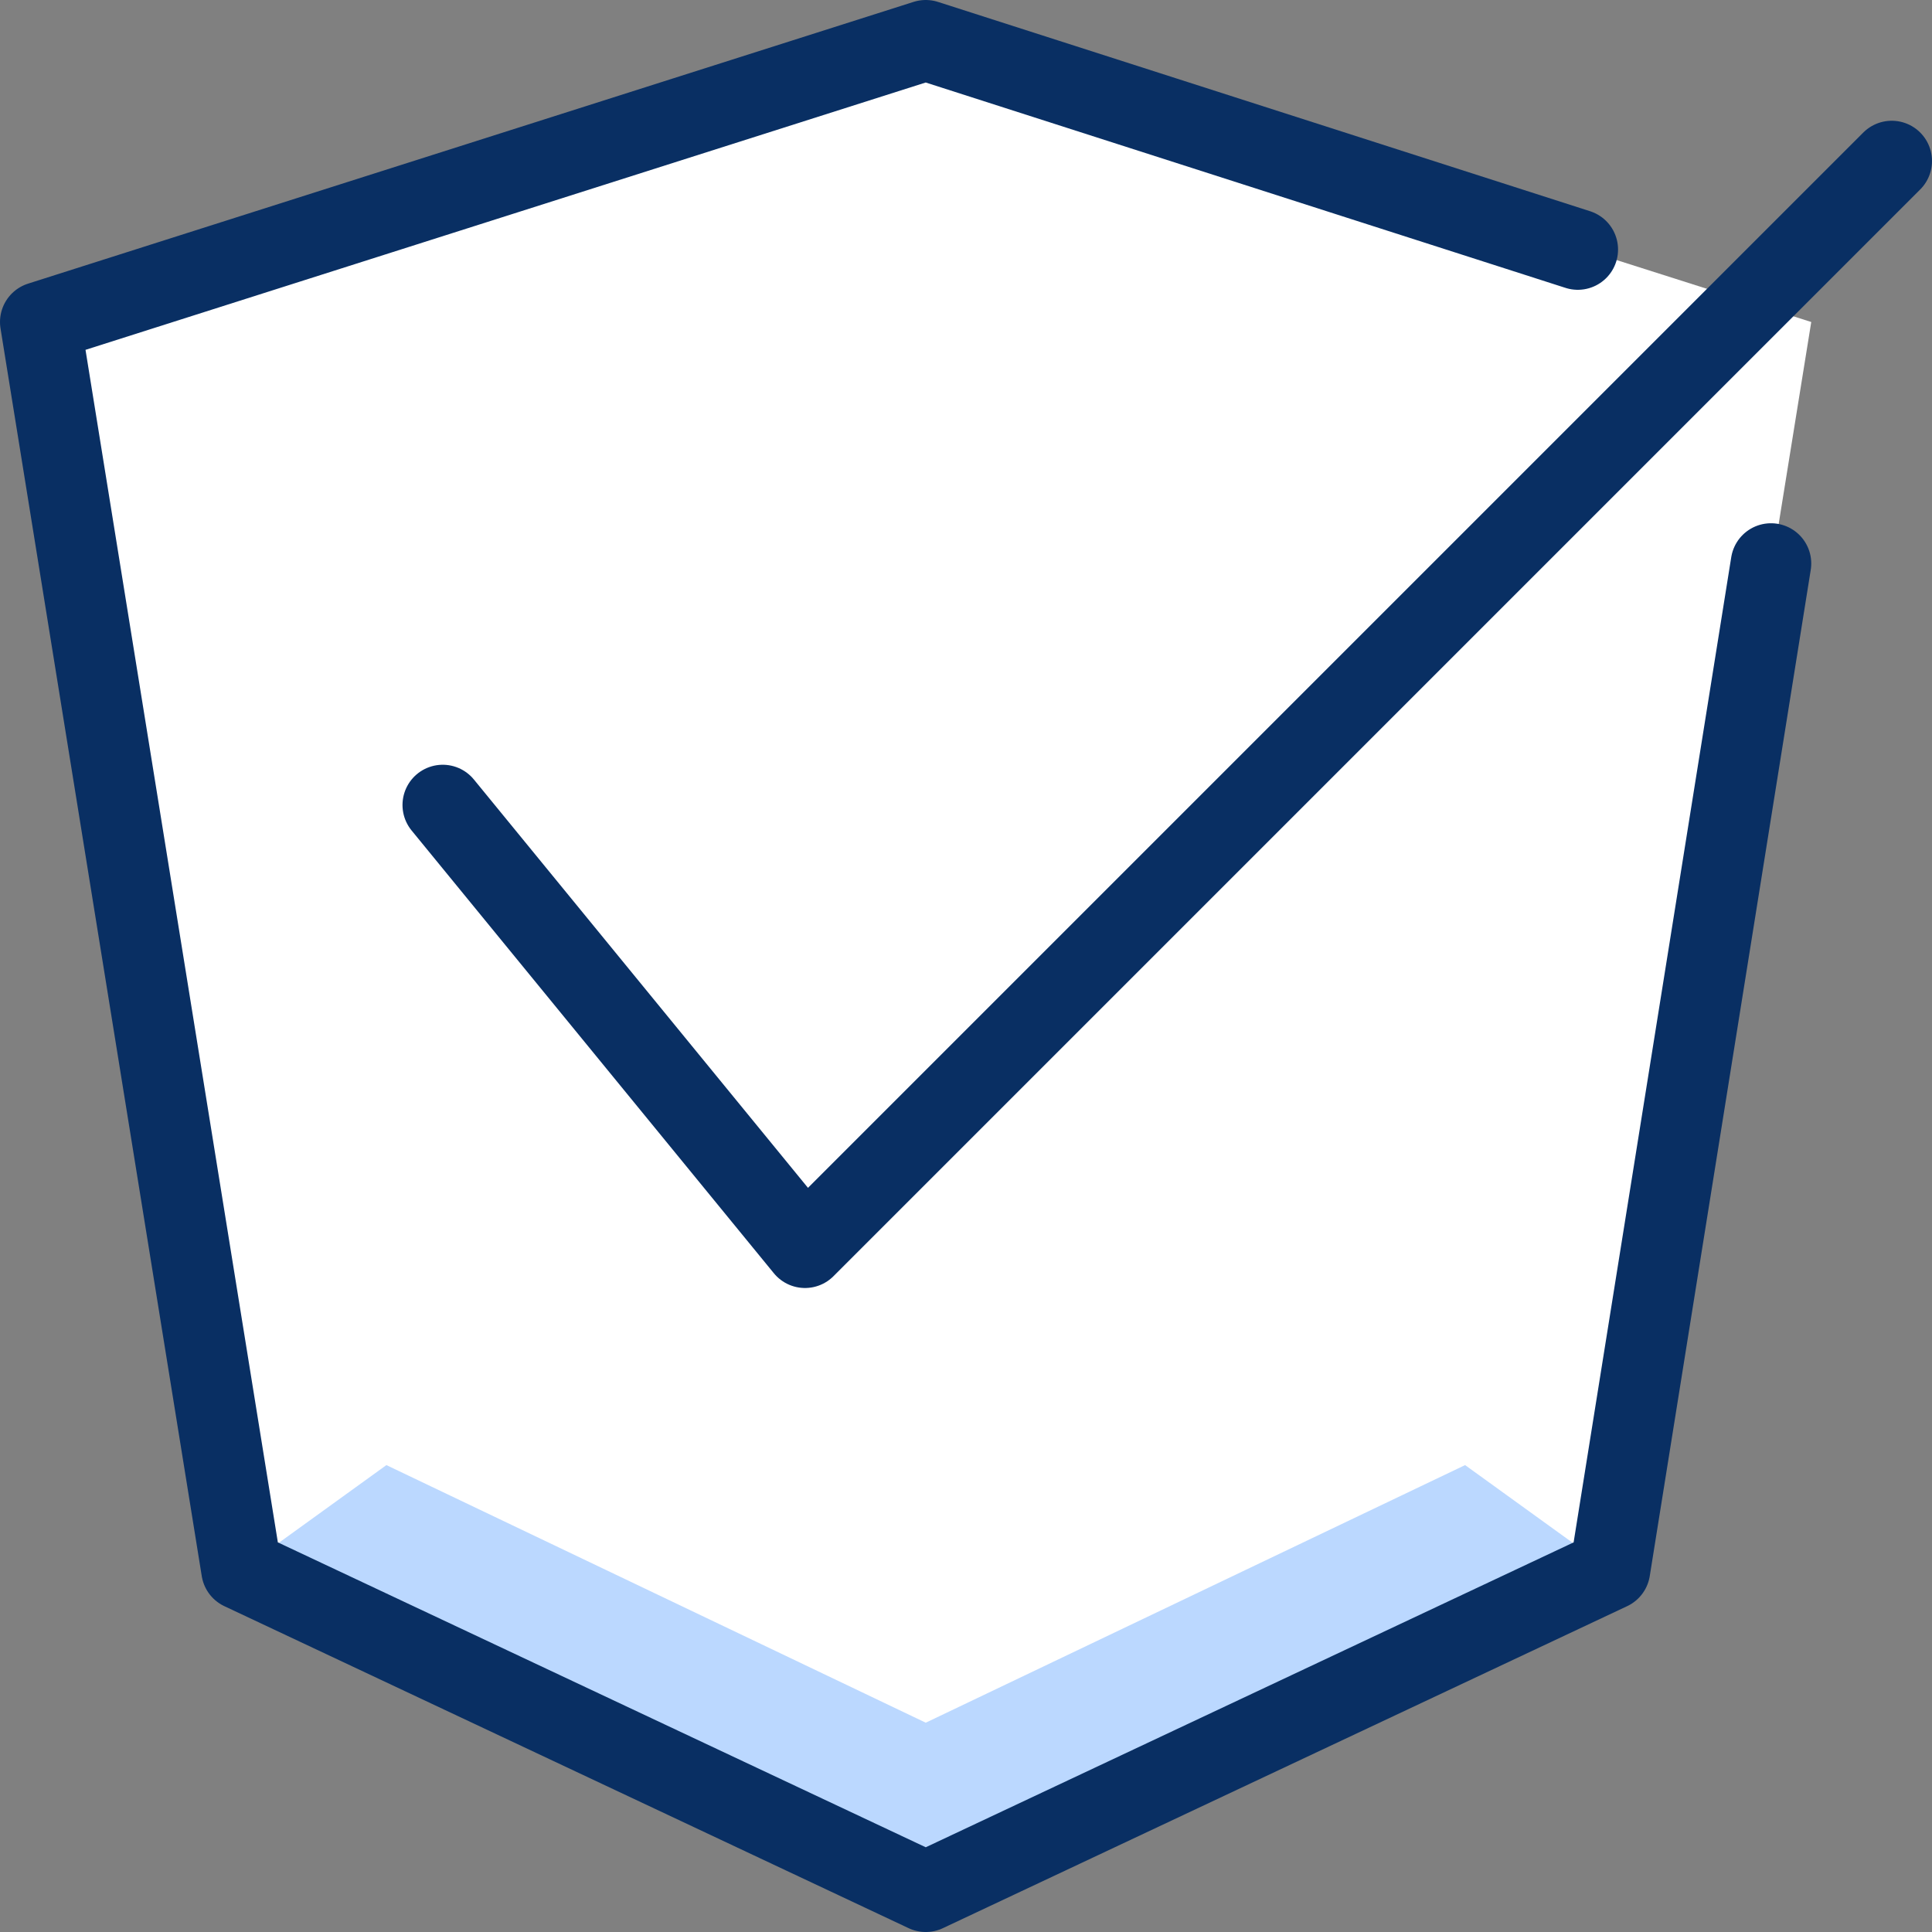
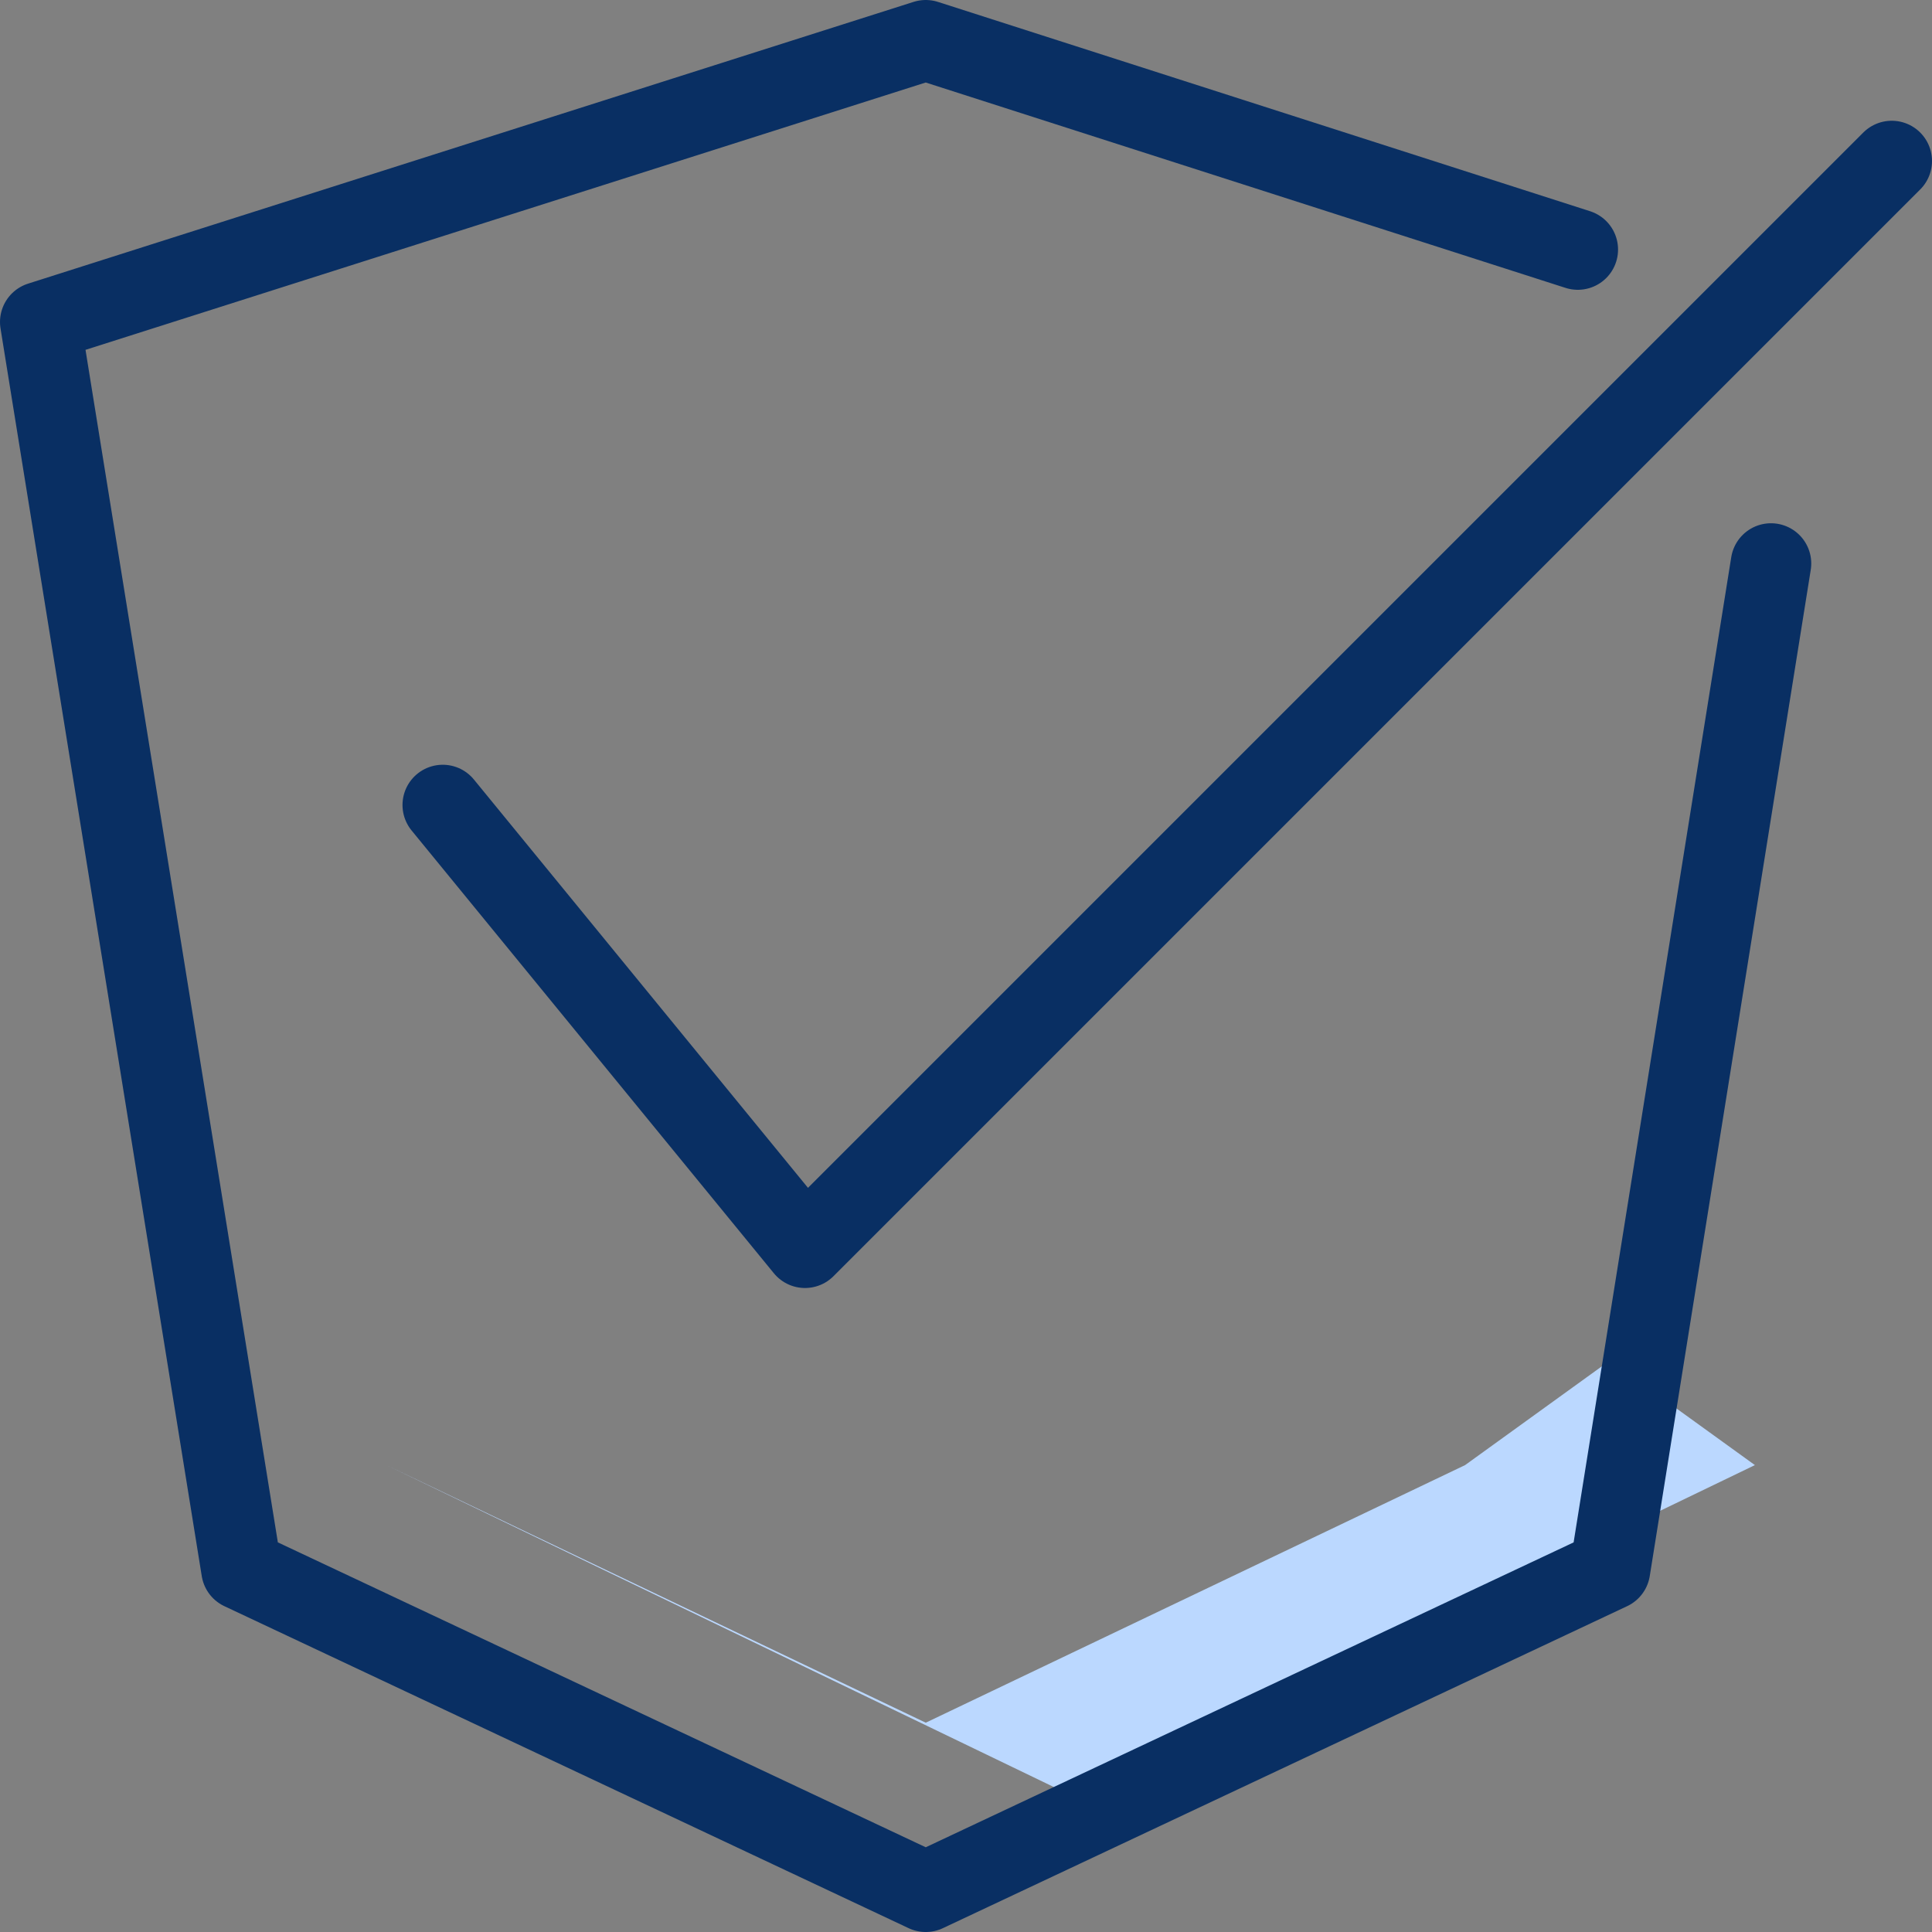
<svg xmlns="http://www.w3.org/2000/svg" fill="none" viewBox="0 0 24 24" data-id="Check-Shield--Streamline-Cyber.svg" height="24" width="24">
  <rect x="0" y="0" width="24" height="24" fill="#808080" stroke="none" />
  <desc>Check Shield Streamline Icon: https://streamlinehq.com</desc>
-   <path fill="#ffffff" d="M11.5 0.5 0.5 4 3 19.5l8.5 4 8.5 -4L22.5 4 11.5 0.5Z" stroke-width="1" />
-   <path fill="#bbd8ff" d="m18.2 18.2 -6.7 3.2 -6.7 -3.2L3 19.5l8.5 4.1 8.5 -4.1 -1.8 -1.3Z" stroke-width="1" />
+   <path fill="#bbd8ff" d="m18.2 18.2 -6.7 3.2 -6.7 -3.2l8.5 4.1 8.5 -4.1 -1.8 -1.3Z" stroke-width="1" />
  <path stroke="#092f63" stroke-linecap="round" stroke-linejoin="round" stroke-miterlimit="10" d="M19.6 3.1 11.5 0.5 0.5 4 3 19.5l8.5 4 8.5 -4L22 7" stroke-width="1" />
  <path stroke="#092f63" stroke-linecap="round" stroke-linejoin="round" stroke-miterlimit="10" d="m5.5 10 4.5 5.5L23.5 2" stroke-width="1" />
</svg>